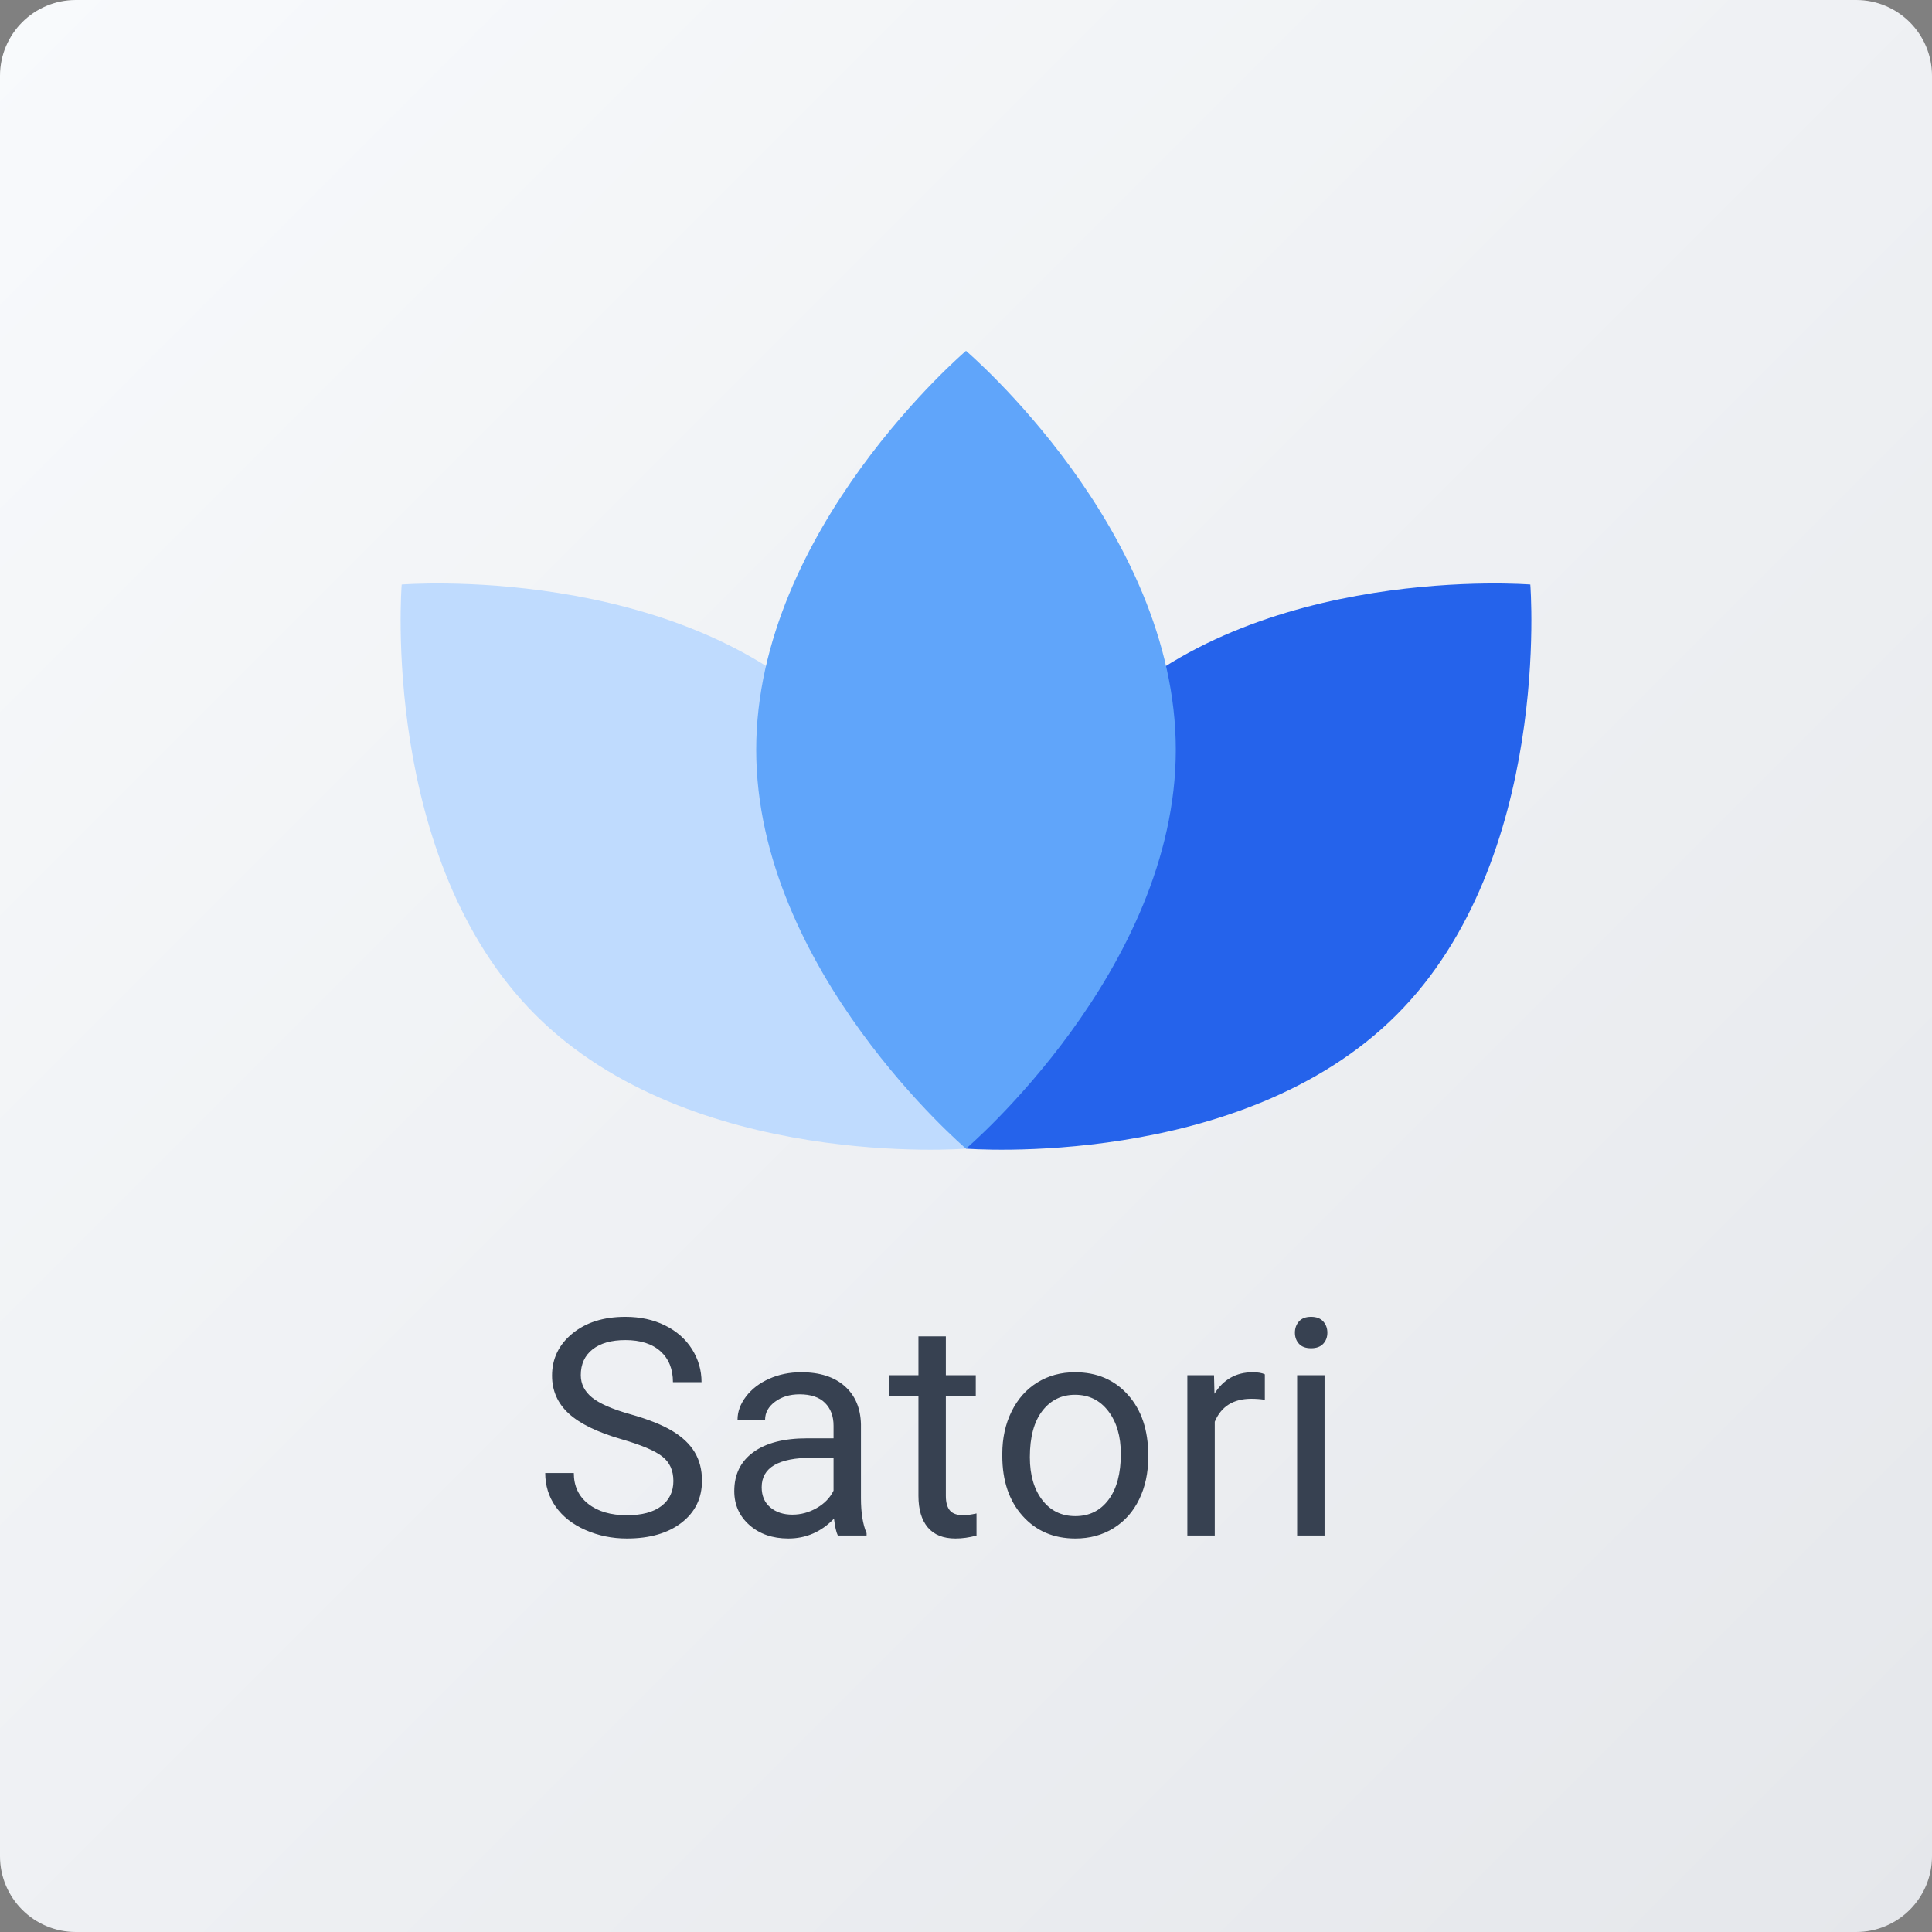
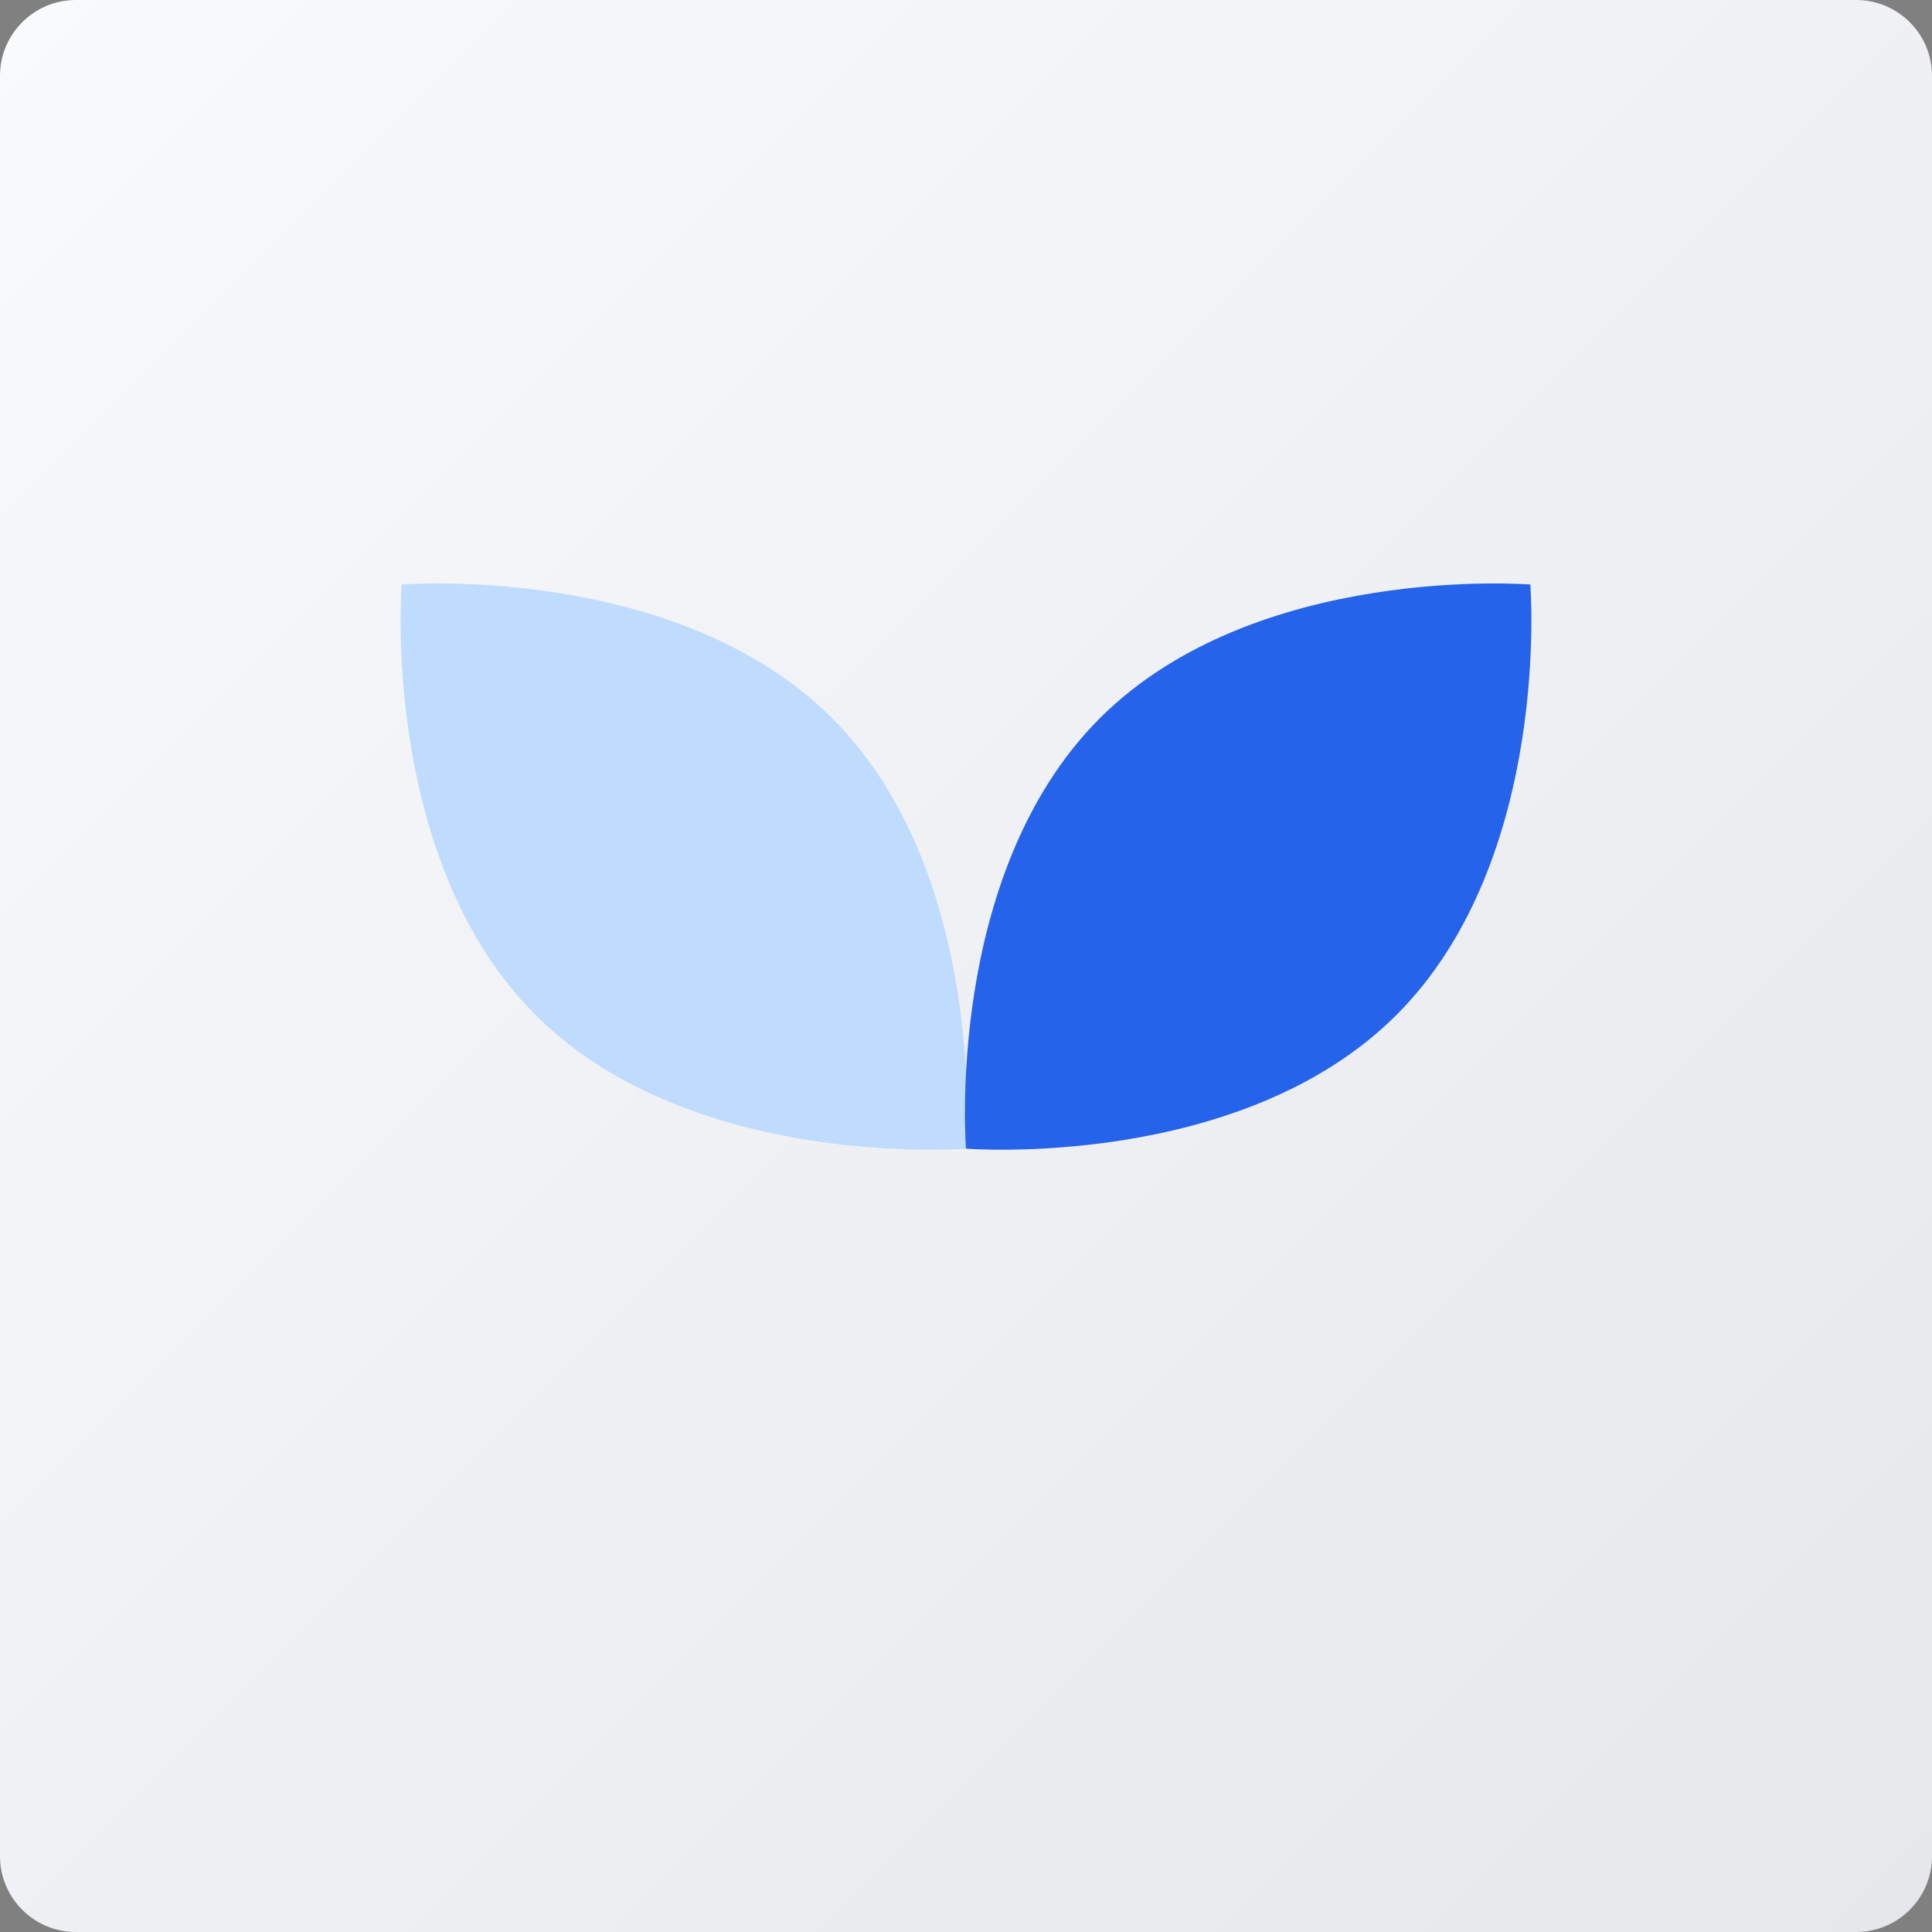
<svg xmlns="http://www.w3.org/2000/svg" width="815" height="815" viewBox="0 0 815 815" fill="none">
  <rect x="0" y="0" width="815" height="815" fill="#808080" stroke="none" />
  <defs>
    <linearGradient id="gradient_1" gradientUnits="userSpaceOnUse" x1="0" y1="0" x2="815" y2="815">
      <stop offset="0" stop-color="#F8FAFC" />
      <stop offset="1" stop-color="#E5E7EB" />
    </linearGradient>
    <clipPath id="clip_path_2">
-       <rect width="586" height="126" />
-     </clipPath>
+       </clipPath>
  </defs>
  <g>
    <path d="M783 0C800.676 0 815 14.325 815 32L815 783C815 800.676 800.676 815 783 815L32 815C14.325 815 0 800.676 0 783L0 32C0 14.325 14.325 0 32 0L783 0Z" fill="url(#gradient_1)" />
    <g transform="translate(169 148)">
      <path d="M182.058 56.876C247.794 122.59 238.501 238.425 238.501 238.425C238.501 238.425 122.629 247.716 56.894 182.001C-8.841 116.286 0.451 0.451 0.451 0.451C0.451 0.451 116.323 -8.839 182.058 56.876C182.058 56.876 182.058 56.876 182.058 56.876Z" fill="#BFDBFE" fill-rule="evenodd" transform="translate(0 98.123)" />
      <path d="M56.893 56.877C-8.842 122.591 0.452 238.426 0.452 238.426C0.452 238.426 116.323 247.717 182.058 182.002C247.793 116.287 238.499 0.451 238.499 0.451C238.499 0.451 122.63 -8.838 56.893 56.877C56.893 56.877 56.893 56.877 56.893 56.877Z" fill="#2563EB" fill-rule="evenodd" transform="translate(238.049 98.122)" />
-       <path d="M177.007 168.274C177.007 261.21 88.504 336.548 88.504 336.548C88.504 336.548 0 261.21 0 168.274C0 75.338 88.504 0 88.504 0C88.504 0 177.007 75.34 177.007 168.274C177.007 168.274 177.007 168.274 177.007 168.274Z" fill="#60A5FA" fill-rule="evenodd" transform="translate(149.997 0)" />
    </g>
    <path d="M37.375 78.188Q21.938 73.75 14.906 67.281Q7.875 60.812 7.875 51.312Q7.875 40.562 16.469 33.531Q25.062 26.5 38.812 26.5Q48.188 26.5 55.531 30.125Q62.875 33.75 66.906 40.125Q70.938 46.5 70.938 54.062L58.875 54.062Q58.875 45.783 53.625 41.048Q48.375 36.312 38.812 36.312Q29.938 36.312 24.969 40.226Q20 44.14 20 51.089Q20 56.662 24.719 60.513Q29.438 64.363 40.781 67.557Q52.125 70.75 58.531 74.594Q64.938 78.438 68.031 83.562Q71.125 88.688 71.125 95.625Q71.125 106.688 62.5 113.344Q53.875 120 39.438 120Q30.062 120 21.938 116.406Q13.812 112.813 9.406 106.563Q5 100.313 5 92.375L17.062 92.375Q17.062 100.625 23.156 105.406Q29.25 110.188 39.438 110.188Q48.938 110.188 54 106.313Q59.062 102.438 59.062 95.75Q59.062 89.062 54.375 85.406Q49.688 81.75 37.375 78.188ZM128.438 118.75Q127.437 116.75 126.813 111.625Q118.75 120 107.563 120Q97.562 120 91.156 114.344Q84.75 108.688 84.75 100Q84.75 89.438 92.781 83.594Q100.813 77.75 115.375 77.75L126.625 77.75L126.625 72.438Q126.625 66.375 123 62.781Q119.375 59.188 112.313 59.188Q106.125 59.188 101.938 62.312Q97.75 65.438 97.75 69.875L86.125 69.875Q86.125 64.812 89.719 60.094Q93.312 55.375 99.469 52.625Q105.625 49.875 113 49.875Q124.688 49.875 131.313 55.719Q137.938 61.562 138.188 71.812L138.188 102.938Q138.188 112.25 140.563 117.75L140.563 118.75L128.438 118.75ZM109.25 109.938Q114.688 109.938 119.563 107.125Q124.438 104.313 126.625 99.812L126.625 85.938L117.563 85.938Q96.312 85.938 96.312 98.375Q96.312 103.813 99.938 106.875Q103.563 109.938 109.25 109.938ZM174 34.75L174 51.125L186.625 51.125L186.625 60.062L174 60.062L174 102.053Q174 106.12 175.688 108.154Q177.375 110.188 181.438 110.188Q183.438 110.188 186.938 109.438L186.938 118.758Q182.375 120 178.063 120Q170.313 120 166.375 115.313Q162.438 110.625 162.438 102L162.438 60.062L150.125 60.062L150.125 51.125L162.438 51.125L162.438 34.75L174 34.75ZM197.813 84.312Q197.813 74.375 201.719 66.438Q205.625 58.5 212.594 54.188Q219.563 49.875 228.5 49.875Q242.313 49.875 250.844 59.438Q259.375 69 259.375 84.875L259.375 85.688Q259.375 95.562 255.594 103.406Q251.813 111.25 244.781 115.625Q237.75 120 228.625 120Q214.875 120 206.344 110.438Q197.813 100.875 197.813 85.125L197.813 84.312ZM209.438 85.688Q209.438 96.938 214.656 103.75Q219.875 110.563 228.625 110.563Q237.438 110.563 242.625 103.656Q247.813 96.75 247.813 84.312Q247.813 73.188 242.531 66.281Q237.25 59.375 228.5 59.375Q219.938 59.375 214.688 66.188Q209.438 73 209.438 85.688ZM308.563 61.5Q305.938 61.062 302.875 61.062Q291.5 61.062 287.438 70.75L287.438 118.75L275.875 118.75L275.875 51.125L287.125 51.125L287.313 58.938Q293 49.875 303.438 49.875Q306.813 49.875 308.563 50.75L308.563 61.5ZM333.75 118.75L322.188 118.75L322.188 51.125L333.75 51.125L333.75 118.75ZM321.25 33.188Q321.25 30.375 322.969 28.438Q324.688 26.5 328.063 26.5Q331.438 26.5 333.188 28.438Q334.938 30.375 334.938 33.188Q334.938 36 333.188 37.875Q331.438 39.75 328.063 39.75Q324.688 39.75 322.969 37.875Q321.25 36 321.25 33.188Z" transform="translate(225 529)" fill="#374151" clip-path="url(#clip_path_2)" />
  </g>
</svg>